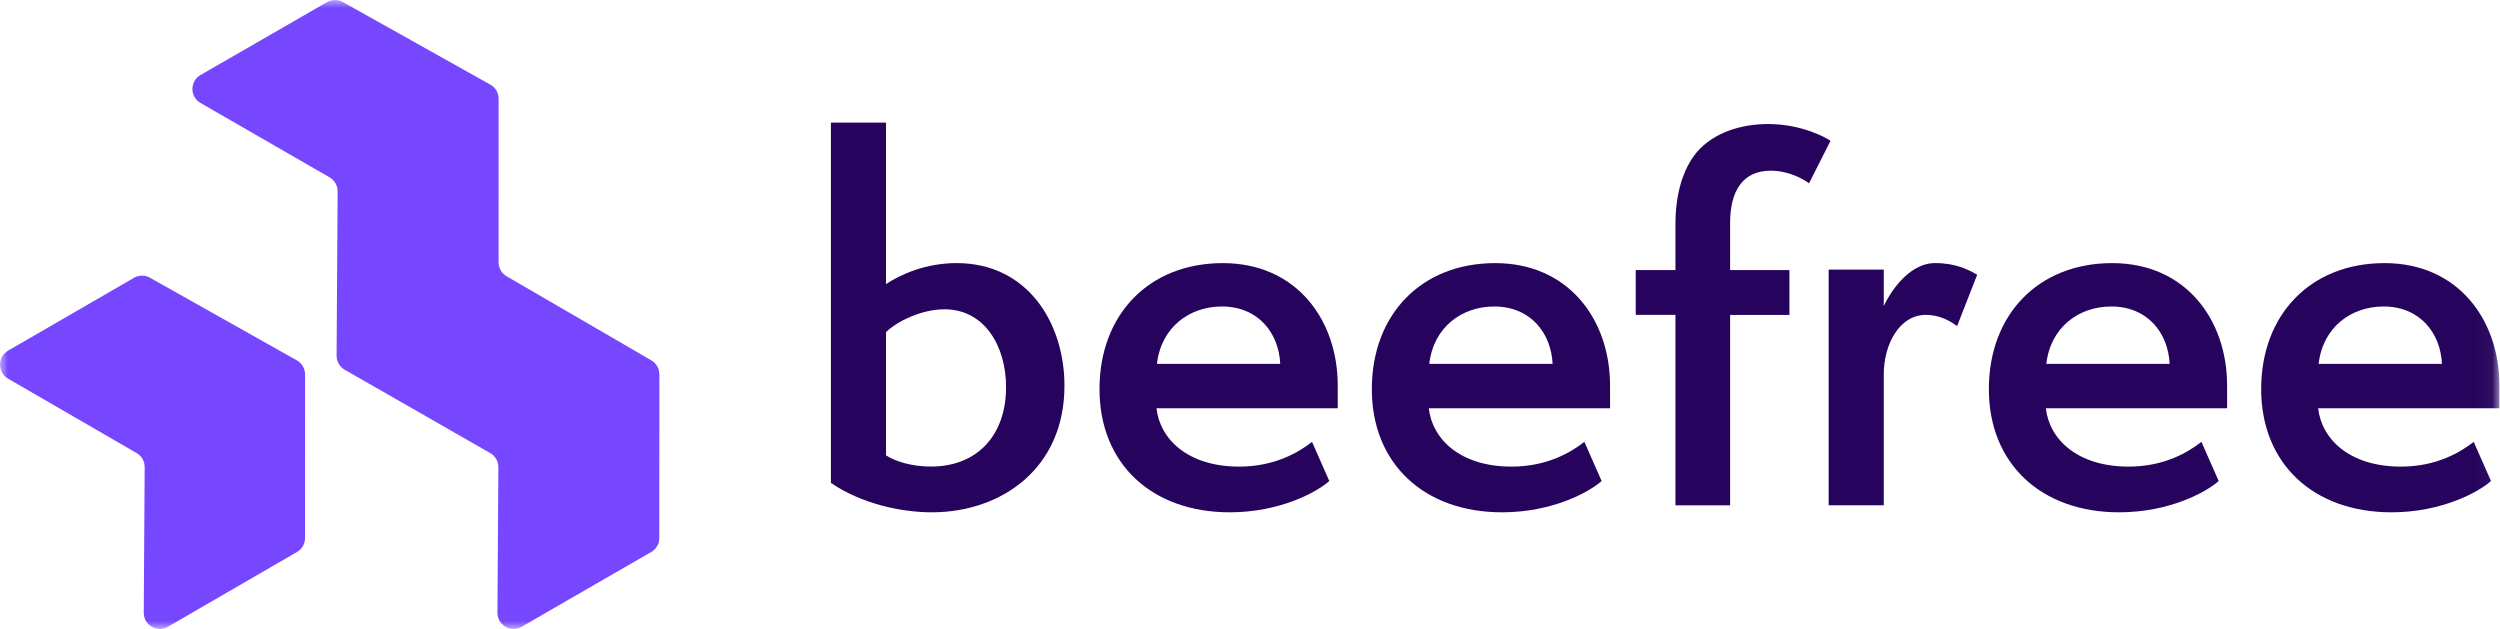
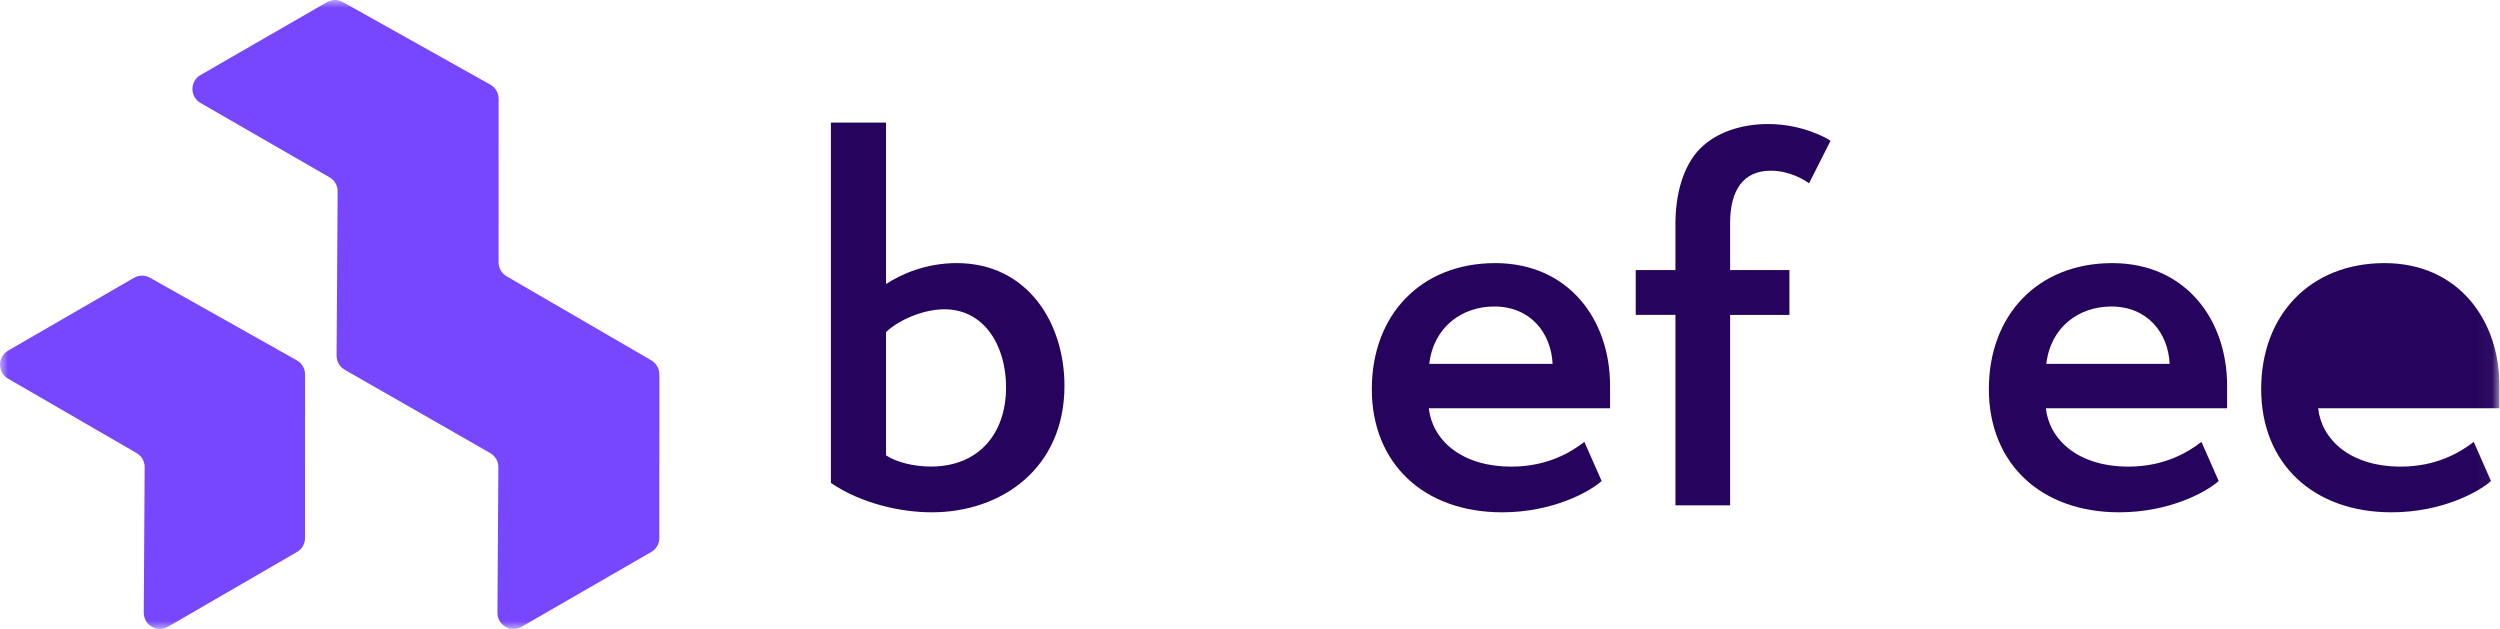
<svg xmlns="http://www.w3.org/2000/svg" width="159" height="40" viewBox="0 0 159 40" fill="none">
  <g clip-path="url(#clip0_3630_2853)">
    <mask id="mask0_3630_2853" style="mask-type:luminance" maskUnits="userSpaceOnUse" x="0" y="0" width="159" height="40">
      <path d="M158.962 0H0V40H158.962V0Z" fill="white" />
    </mask>
    <g mask="url(#mask0_3630_2853)">
      <path d="M41.935 23.805L41.933 34.217C41.933 34.584 41.737 34.923 41.419 35.106L33.177 39.861C32.49 40.258 31.631 39.759 31.637 38.965L31.696 29.714C31.698 29.343 31.501 29 31.179 28.816L21.924 23.517C21.602 23.333 21.405 22.991 21.407 22.62L21.473 12.175C21.475 11.805 21.279 11.464 20.959 11.278L12.753 6.549C12.067 6.154 12.067 5.165 12.753 4.77L20.793 0.138C21.106 -0.042 21.492 -0.045 21.808 0.132L31.188 5.384C31.512 5.566 31.712 5.909 31.712 6.281L31.71 16.684C31.71 17.05 31.905 17.388 32.221 17.572L41.423 22.917C41.74 23.102 41.935 23.439 41.934 23.805H41.935Z" fill="#7747FF" />
      <path d="M0.512 24.082L8.69 28.816C9.009 29 9.204 29.343 9.201 29.712L9.143 38.966C9.138 39.759 9.993 40.259 10.678 39.862L18.888 35.107C19.205 34.924 19.4 34.585 19.4 34.218L19.402 23.816C19.402 23.444 19.202 23.101 18.879 22.919L9.534 17.662C9.22 17.485 8.835 17.488 8.523 17.668L0.512 22.302C-0.171 22.698 -0.171 23.687 0.512 24.082Z" fill="#7747FF" />
      <path d="M52.846 7.799H56.351V18.068C57.332 17.415 58.935 16.733 60.837 16.733C65.353 16.733 67.7 20.532 67.7 24.539C67.7 29.793 63.688 32.583 59.262 32.583C57.331 32.583 54.806 32.049 52.846 30.713V7.799ZM56.351 28.961C56.975 29.377 58.074 29.673 59.203 29.673C62.234 29.673 63.986 27.595 63.986 24.627C63.986 22.015 62.62 19.671 60.065 19.671C58.609 19.671 57.035 20.443 56.351 21.126V28.961Z" fill="#26045D" />
-       <path d="M84.544 30.594C83.742 31.306 81.395 32.583 78.217 32.583C73.255 32.583 69.928 29.497 69.928 24.748C69.928 19.999 73.076 16.734 77.771 16.734C82.465 16.734 85.079 20.355 85.079 24.511V25.966H73.552C73.761 27.895 75.513 29.676 78.811 29.676C81.129 29.676 82.643 28.726 83.446 28.103L84.545 30.595L84.544 30.594ZM81.424 23.144C81.336 21.186 80.028 19.493 77.711 19.493C75.661 19.493 73.849 20.799 73.582 23.144H81.424Z" fill="#26045D" />
      <path d="M101.864 30.594C101.062 31.306 98.716 32.583 95.537 32.583C90.575 32.583 87.248 29.497 87.248 24.748C87.248 19.999 90.397 16.734 95.091 16.734C99.784 16.734 102.399 20.355 102.399 24.511V25.966H90.873C91.081 27.895 92.833 29.676 96.132 29.676C98.449 29.676 99.963 28.726 100.766 28.103L101.865 30.595L101.864 30.594ZM98.745 23.144C98.656 21.186 97.349 19.493 95.031 19.493C92.982 19.493 91.169 20.799 90.902 23.144H98.745Z" fill="#26045D" />
      <path d="M106.558 32.137V20.027H104.033V17.177H106.558V14.239C106.558 12.488 106.973 10.797 107.925 9.669C109.024 8.393 110.807 7.888 112.441 7.888C114.609 7.888 116.183 8.778 116.421 8.956L115.055 11.658C114.728 11.42 113.808 10.857 112.619 10.857C110.867 10.857 110.035 12.103 110.035 14.181V17.178H113.808V20.028H110.035V32.138H106.559L106.558 32.137Z" fill="#26045D" />
-       <path d="M116.303 32.137V17.148H119.808V19.462C120.135 18.75 121.323 16.732 123.076 16.732C124.383 16.732 125.185 17.148 125.749 17.473L124.472 20.738C124.057 20.442 123.402 20.026 122.481 20.026C120.788 20.026 119.808 21.926 119.808 23.795V32.136H116.303V32.137Z" fill="#26045D" />
      <path d="M141.108 30.594C140.307 31.306 137.959 32.583 134.781 32.583C129.82 32.583 126.492 29.497 126.492 24.748C126.492 19.999 129.641 16.734 134.335 16.734C139.03 16.734 141.643 20.355 141.643 24.511V25.966H130.117C130.325 27.895 132.077 29.676 135.376 29.676C137.693 29.676 139.208 28.726 140.011 28.103L141.11 30.595L141.108 30.594ZM137.989 23.144C137.9 21.186 136.593 19.493 134.275 19.493C132.226 19.493 130.413 20.799 130.146 23.144H137.989Z" fill="#26045D" />
-       <path d="M158.427 30.594C157.625 31.306 155.278 32.583 152.099 32.583C147.138 32.583 143.811 29.497 143.811 24.748C143.811 19.999 146.959 16.734 151.654 16.734C156.348 16.734 158.962 20.355 158.962 24.511V25.966H147.435C147.644 27.895 149.396 29.676 152.694 29.676C155.011 29.676 156.526 28.726 157.329 28.103L158.428 30.595L158.427 30.594ZM155.308 23.144C155.219 21.186 153.911 19.493 151.594 19.493C149.545 19.493 147.731 20.799 147.465 23.144H155.308Z" fill="#26045D" />
+       <path d="M158.427 30.594C157.625 31.306 155.278 32.583 152.099 32.583C147.138 32.583 143.811 29.497 143.811 24.748C143.811 19.999 146.959 16.734 151.654 16.734C156.348 16.734 158.962 20.355 158.962 24.511V25.966H147.435C147.644 27.895 149.396 29.676 152.694 29.676C155.011 29.676 156.526 28.726 157.329 28.103L158.428 30.595L158.427 30.594ZM155.308 23.144C155.219 21.186 153.911 19.493 151.594 19.493H155.308Z" fill="#26045D" />
    </g>
  </g>
  <defs>
    <clipPath id="clip0_3630_2853">
      <rect width="159" height="40" fill="white" />
    </clipPath>
  </defs>
</svg>